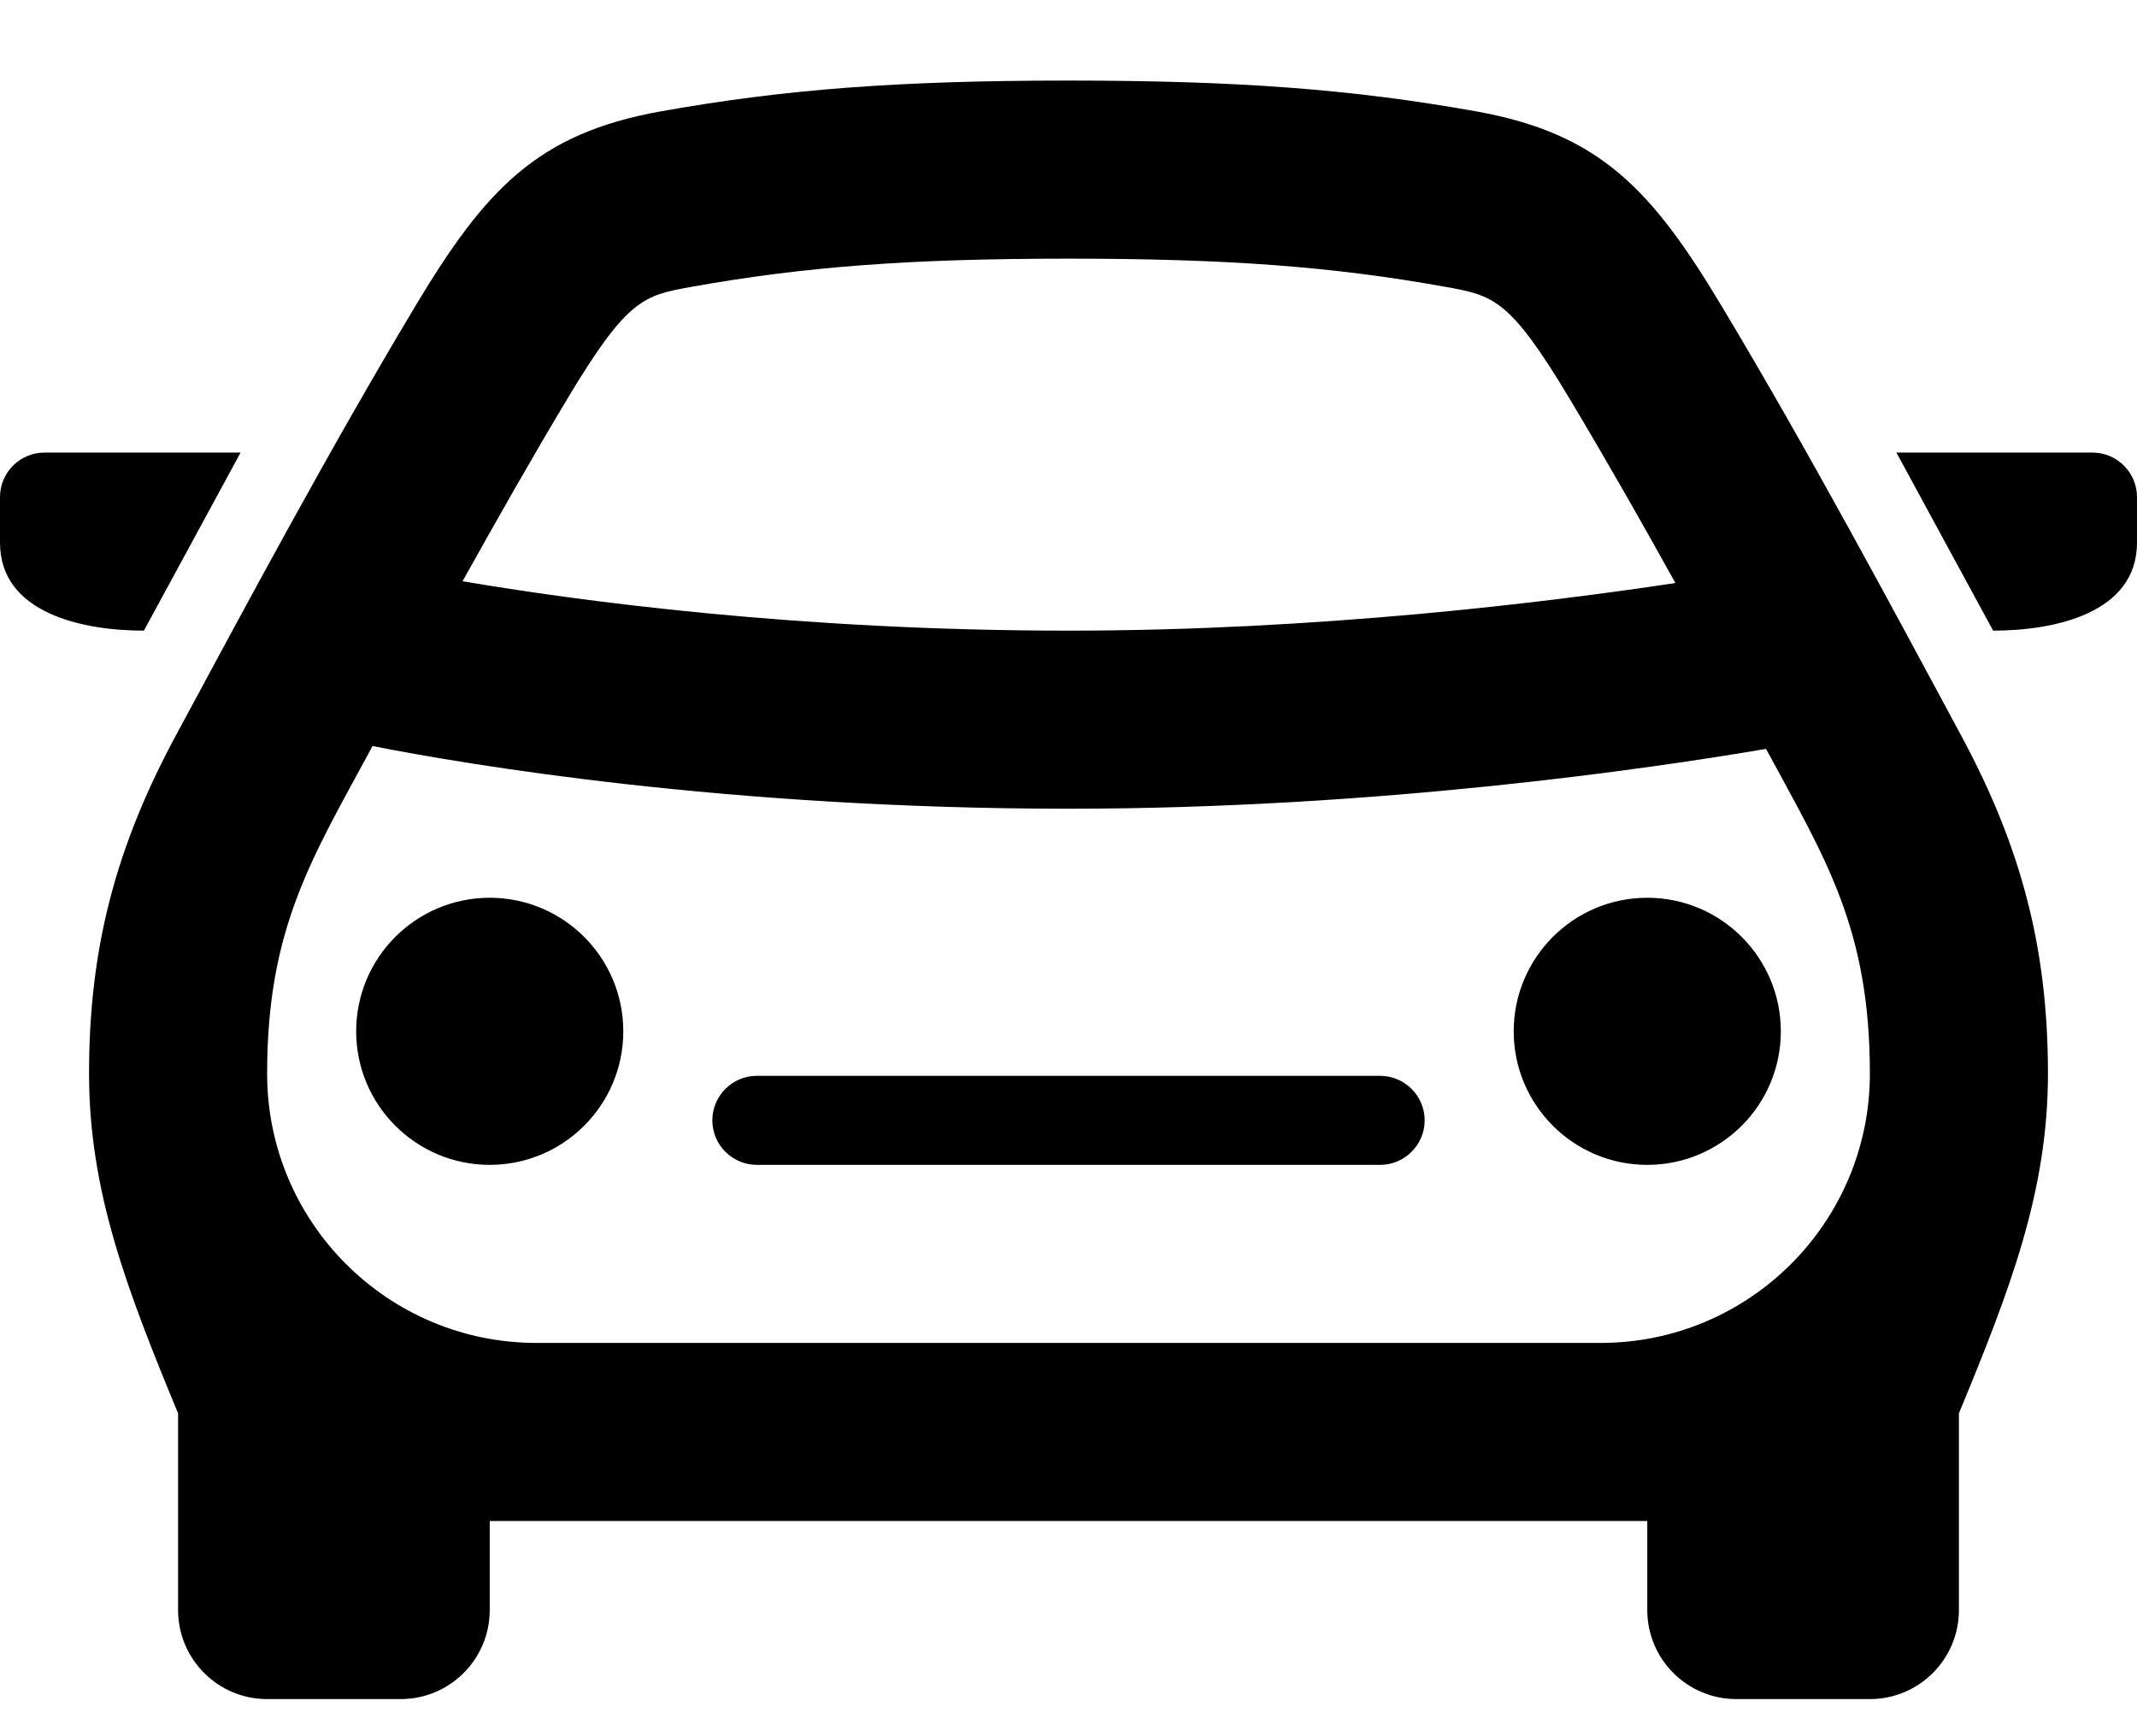
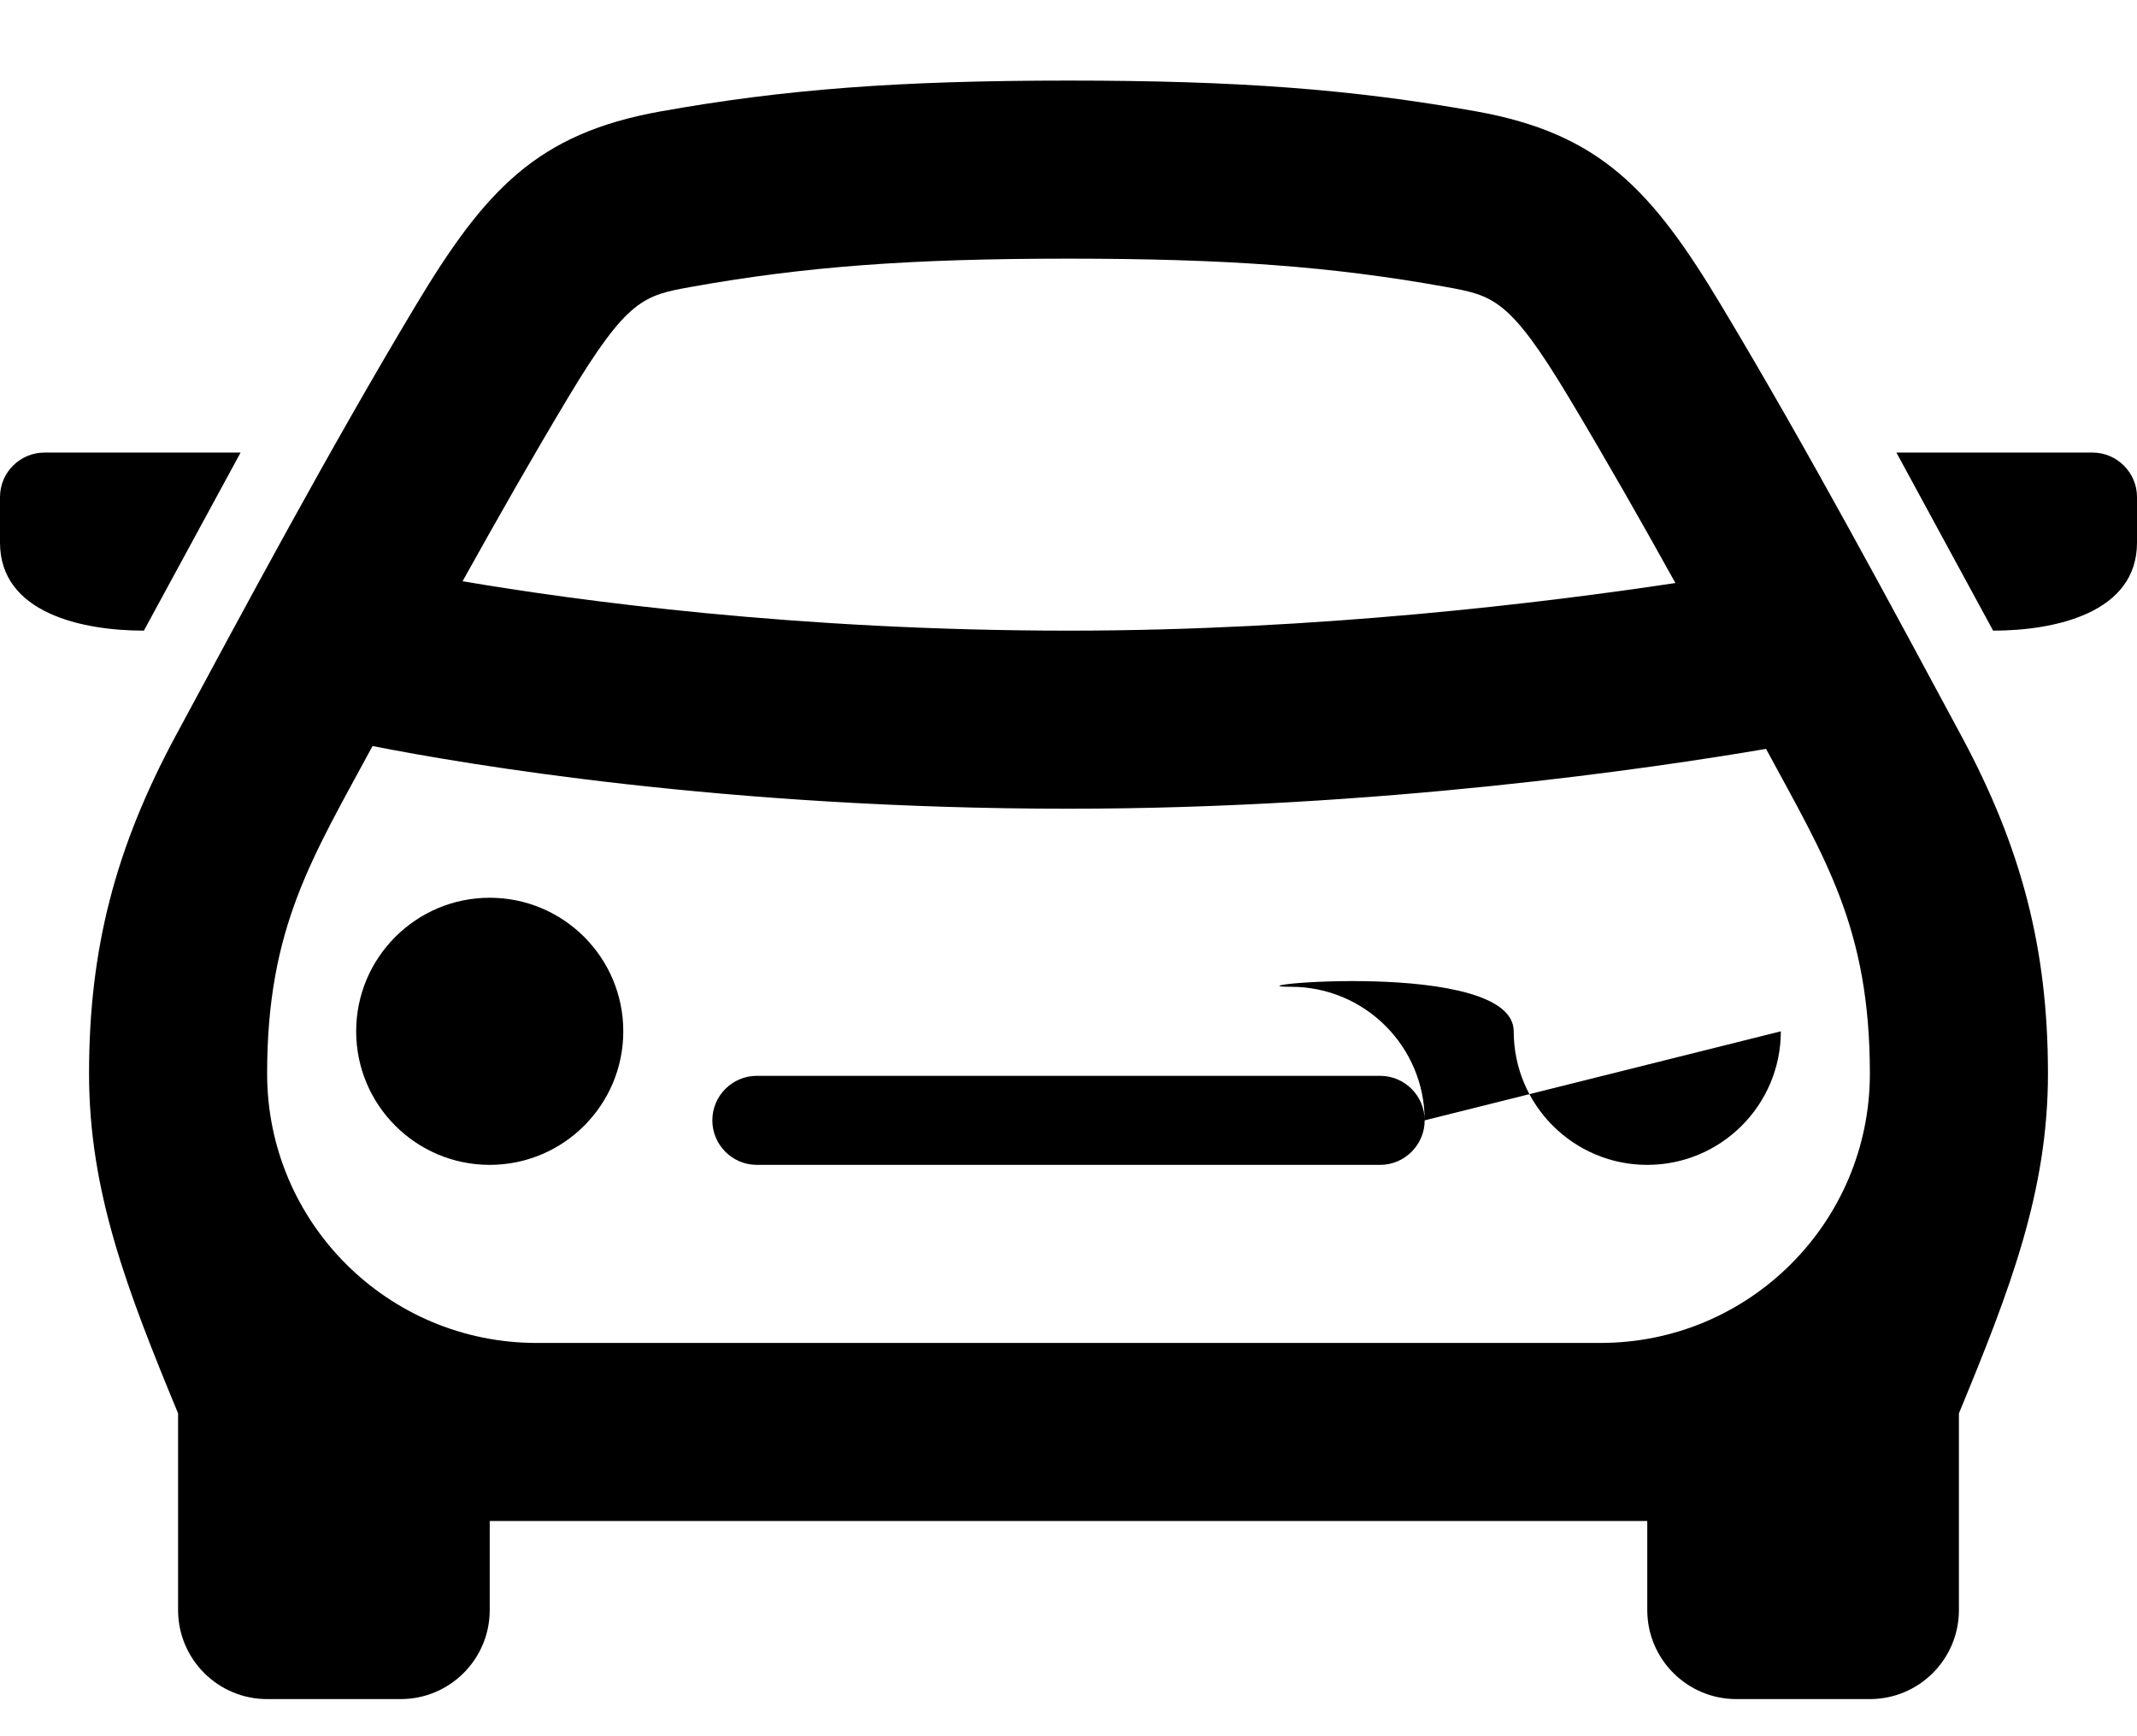
<svg xmlns="http://www.w3.org/2000/svg" version="1.1" id="Layer_1" x="0px" y="0px" width="24px" height="19.5px" viewBox="0 1.917 24 19.5" enable-background="new 0 1.917 24 19.5" xml:space="preserve">
-   <path d="M7,13.5C7,12.672,6.328,12,5.5,12S4,12.672,4,13.5S4.672,15,5.5,15S7,14.328,7,13.5z M16,14.5c0-0.275-0.225-0.5-0.5-0.5h-7  C8.224,14,8,14.225,8,14.5S8.224,15,8.5,15h7C15.775,15,16,14.775,16,14.5z M20,13.5c0-0.828-0.672-1.5-1.5-1.5S17,12.672,17,13.5  s0.672,1.5,1.5,1.5S20,14.328,20,13.5z M2.702,7H0.5C0.224,7,0,7.224,0,7.5v0.511C0,8.804,0.926,9,1.616,9L2.702,7z M22.02,10.168  c-0.761-1.413-1.699-3.17-2.684-4.812c-0.786-1.312-1.37-1.938-2.751-2.187C15.189,2.919,13.904,2.822,12,2.822  c-1.904,0-3.19,0.097-4.585,0.347C6.034,3.417,5.45,4.044,4.664,5.356C3.683,6.993,2.751,8.738,1.98,10.168  C1.293,11.441,1,12.58,1,13.975c0,1.317,0.42,2.414,1,3.816V20c0,0.552,0.448,1,1,1h1.5c0.552,0,1-0.448,1-1v-1h13v1  c0,0.552,0.448,1,1,1H21c0.552,0,1-0.448,1-1v-2.209c0.58-1.402,1-2.499,1-3.816C23,12.58,22.707,11.441,22.02,10.168z M6.379,6.384  c0.67-1.117,0.852-1.149,1.39-1.246C9.037,4.911,10.224,4.822,12,4.822c1.775,0,2.963,0.088,4.23,0.316  c0.539,0.097,0.721,0.129,1.391,1.246c0.408,0.681,0.811,1.388,1.195,2.081C17.359,8.685,14.796,9,12,9  C8.952,9,6.483,8.664,5.195,8.445C5.577,7.759,5.974,7.059,6.379,6.384z M17.975,17H6.026C4.355,17,3,15.646,3,13.975  c0-1.642,0.506-2.422,1.184-3.679C5.225,10.501,8.151,11,12,11c3.48,0,6.561-0.455,7.834-0.672C20.498,11.559,21,12.338,21,13.975  C21,15.646,19.645,17,17.975,17z M23.5,7C23.775,7,24,7.224,24,7.5v0.511C24,8.804,23.074,9,22.384,9l-1.086-2H23.5z" />
+   <path d="M7,13.5C7,12.672,6.328,12,5.5,12S4,12.672,4,13.5S4.672,15,5.5,15S7,14.328,7,13.5z M16,14.5c0-0.275-0.225-0.5-0.5-0.5h-7  C8.224,14,8,14.225,8,14.5S8.224,15,8.5,15h7C15.775,15,16,14.775,16,14.5z c0-0.828-0.672-1.5-1.5-1.5S17,12.672,17,13.5  s0.672,1.5,1.5,1.5S20,14.328,20,13.5z M2.702,7H0.5C0.224,7,0,7.224,0,7.5v0.511C0,8.804,0.926,9,1.616,9L2.702,7z M22.02,10.168  c-0.761-1.413-1.699-3.17-2.684-4.812c-0.786-1.312-1.37-1.938-2.751-2.187C15.189,2.919,13.904,2.822,12,2.822  c-1.904,0-3.19,0.097-4.585,0.347C6.034,3.417,5.45,4.044,4.664,5.356C3.683,6.993,2.751,8.738,1.98,10.168  C1.293,11.441,1,12.58,1,13.975c0,1.317,0.42,2.414,1,3.816V20c0,0.552,0.448,1,1,1h1.5c0.552,0,1-0.448,1-1v-1h13v1  c0,0.552,0.448,1,1,1H21c0.552,0,1-0.448,1-1v-2.209c0.58-1.402,1-2.499,1-3.816C23,12.58,22.707,11.441,22.02,10.168z M6.379,6.384  c0.67-1.117,0.852-1.149,1.39-1.246C9.037,4.911,10.224,4.822,12,4.822c1.775,0,2.963,0.088,4.23,0.316  c0.539,0.097,0.721,0.129,1.391,1.246c0.408,0.681,0.811,1.388,1.195,2.081C17.359,8.685,14.796,9,12,9  C8.952,9,6.483,8.664,5.195,8.445C5.577,7.759,5.974,7.059,6.379,6.384z M17.975,17H6.026C4.355,17,3,15.646,3,13.975  c0-1.642,0.506-2.422,1.184-3.679C5.225,10.501,8.151,11,12,11c3.48,0,6.561-0.455,7.834-0.672C20.498,11.559,21,12.338,21,13.975  C21,15.646,19.645,17,17.975,17z M23.5,7C23.775,7,24,7.224,24,7.5v0.511C24,8.804,23.074,9,22.384,9l-1.086-2H23.5z" />
</svg>